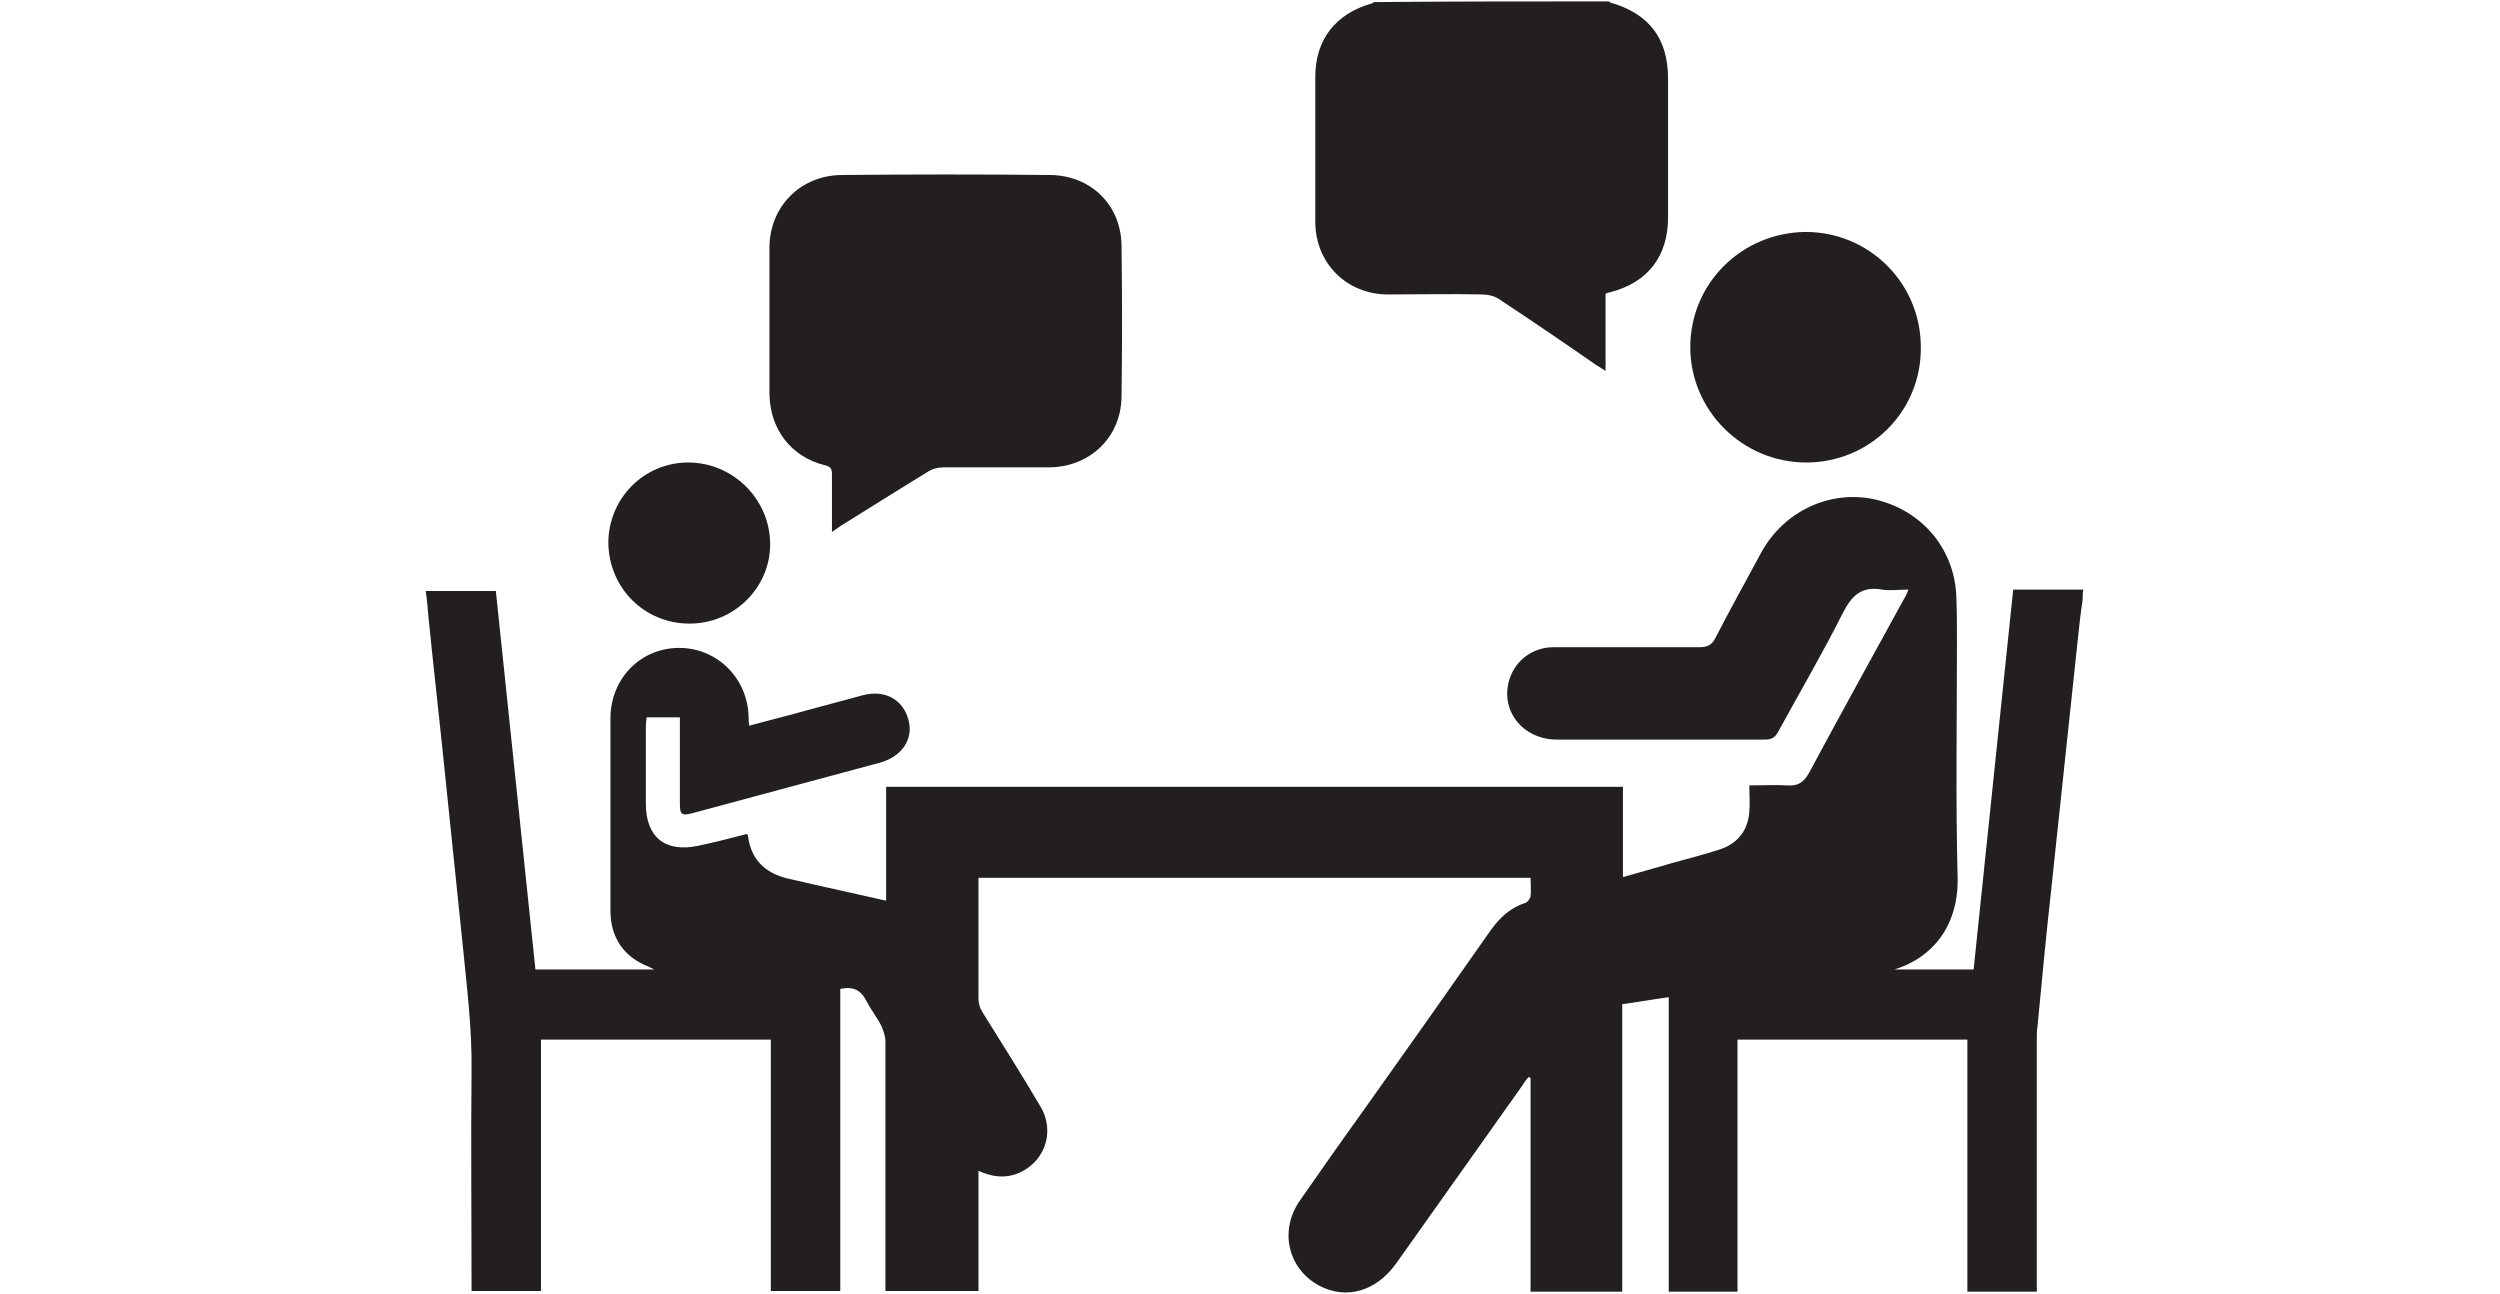
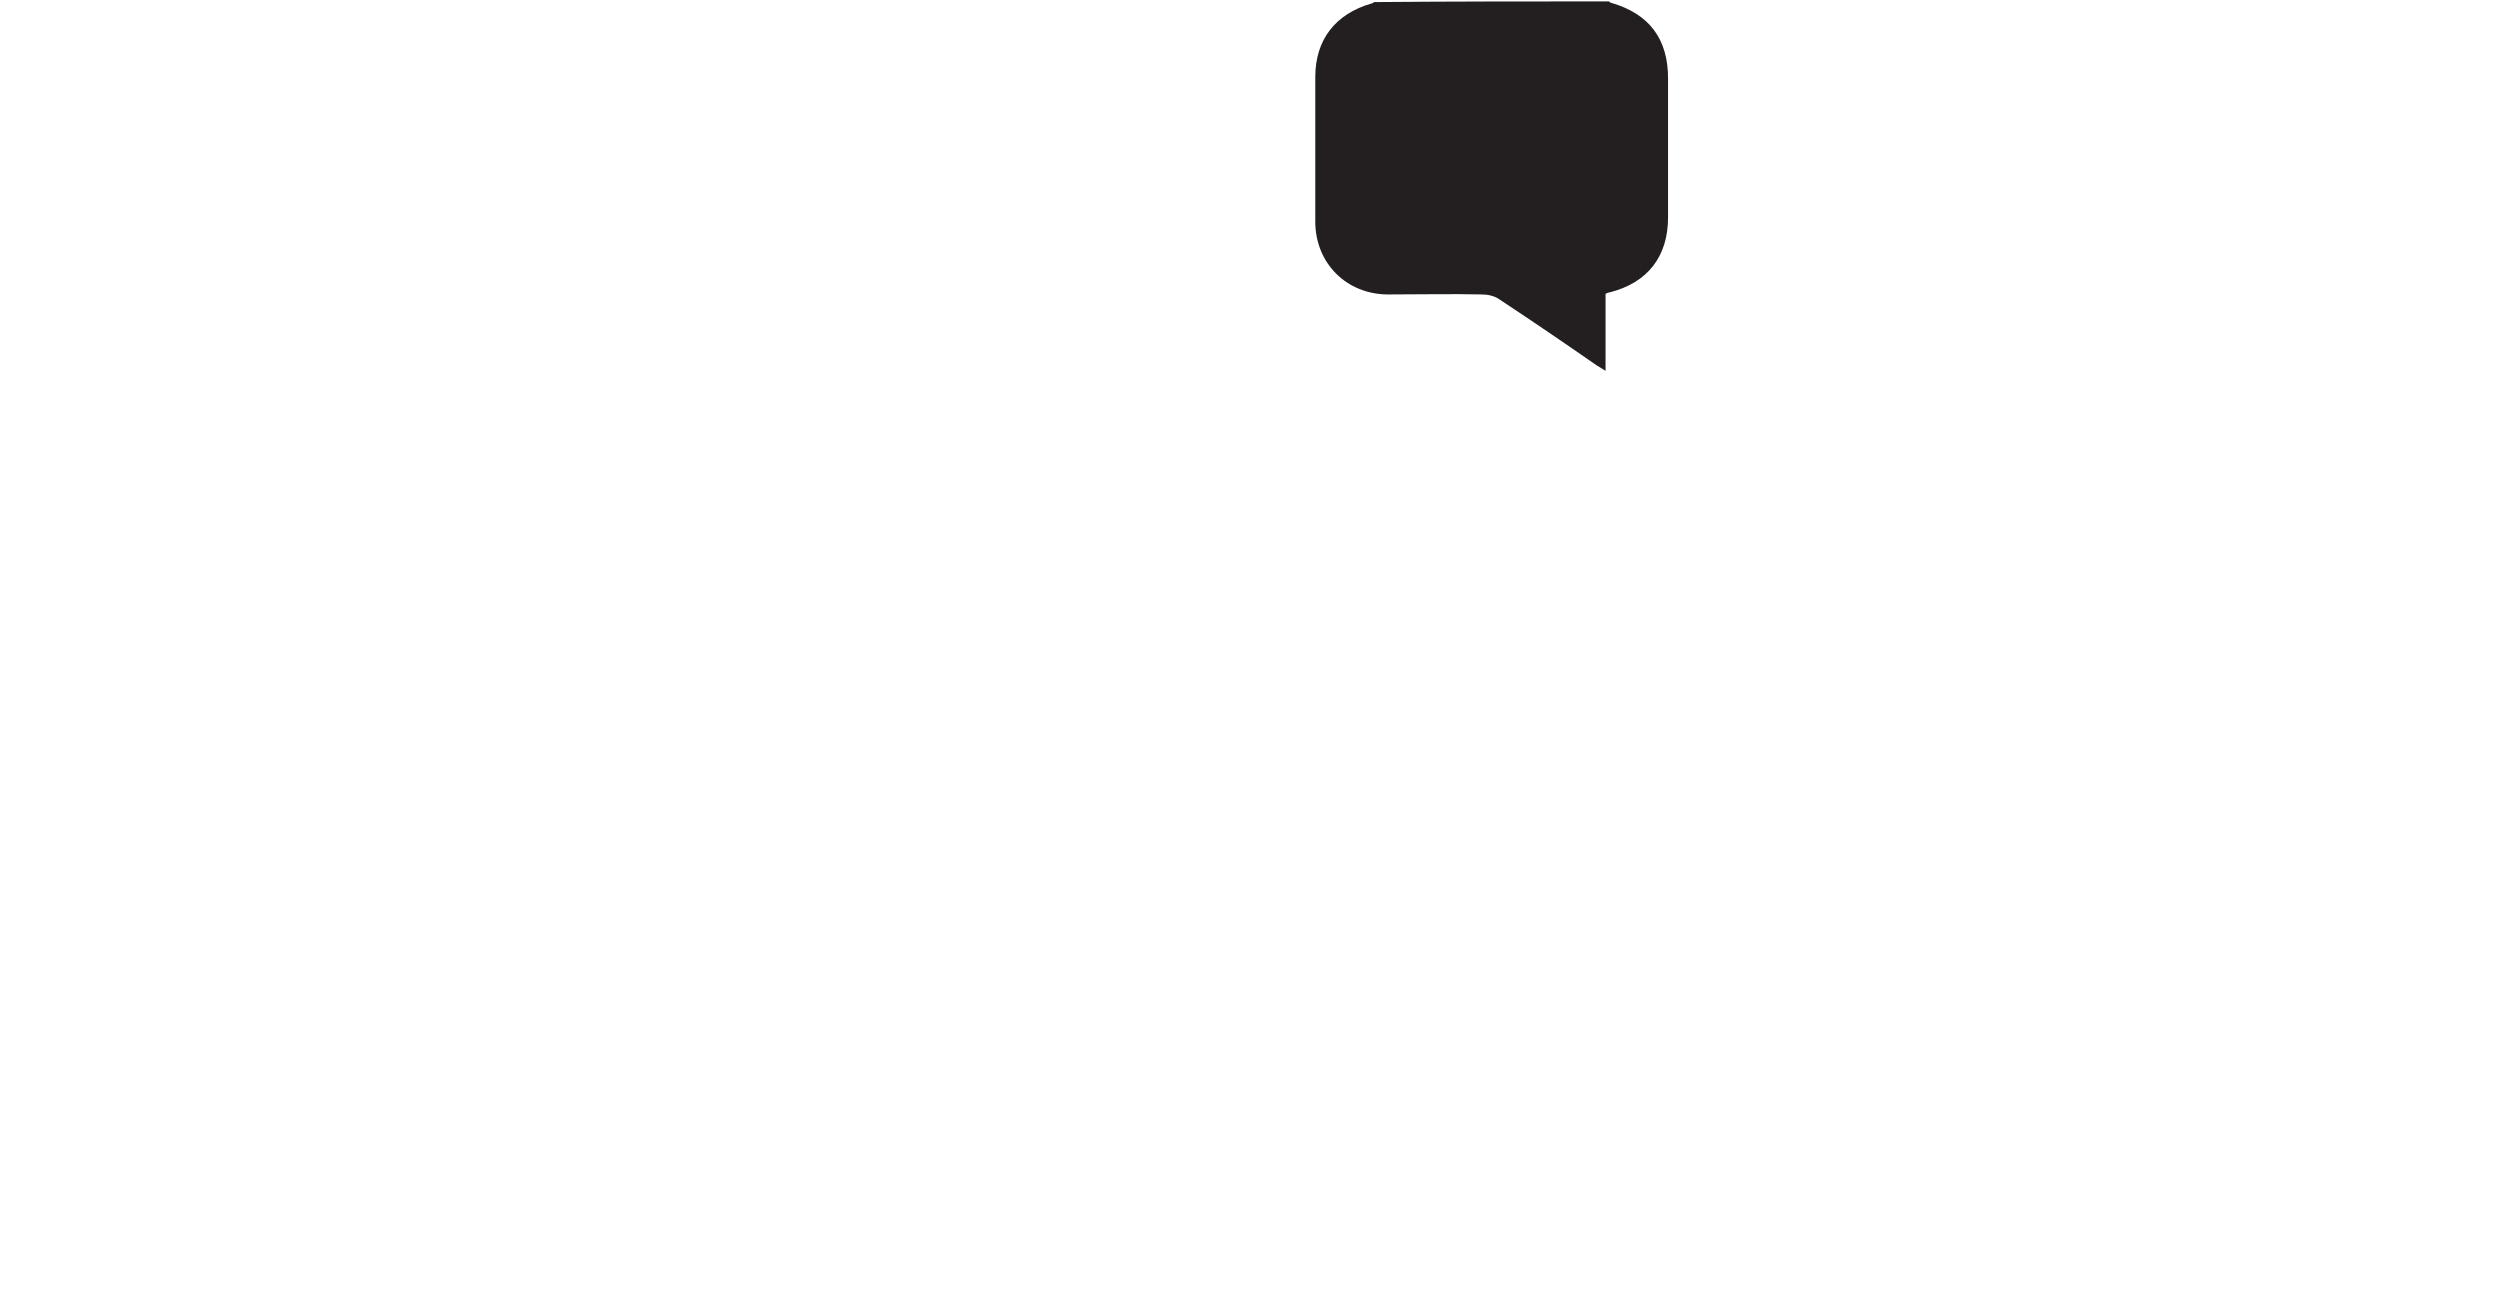
<svg xmlns="http://www.w3.org/2000/svg" version="1.1" id="Layer_1" x="0px" y="0px" viewBox="0 0 360 186.4" style="enable-background:new 0 0 360 186.4;" xml:space="preserve">
  <style type="text/css">
	.st0{fill:#231F20;}
</style>
  <g>
-     <path class="st0" d="M299.9,86.4c-0.3,1.9-0.5,3.8-0.7,5.7c-1.3,12.2-2.6,24.4-3.9,36.7c-0.7,6.3-1.3,12.7-1.9,19   c-0.1,0.6-0.1,1.1-0.1,1.7c0,11.6,0,23.1,0,34.7c0,0.6,0,1.1,0,1.8c-3.3,0-6.6,0-10,0c0-12.1,0-24.1,0-36.3c-11.1,0-22,0-33.1,0   c0,12.1,0,24.2,0,36.3c-3.4,0-6.6,0-9.9,0c0-14,0-28.1,0-42.4c-2.3,0.3-4.4,0.7-6.7,1c0,13.8,0,27.6,0,41.4c-4.4,0-8.8,0-13.2,0   c0-10.3,0-20.5,0-30.8c-0.1,0-0.2-0.1-0.3-0.1c-0.3,0.4-0.6,0.7-0.8,1.1c-6.1,8.6-12.2,17.2-18.3,25.8c-2.9,4-7.2,5.2-11.1,3.1   c-4.4-2.4-5.7-7.8-2.8-12.1c3-4.3,6-8.6,9.1-12.9c6.2-8.7,12.4-17.5,18.5-26.2c1.3-1.8,2.8-3.2,5-3.9c0.3-0.1,0.6-0.6,0.7-0.9   c0.1-0.8,0-1.7,0-2.7c-26.5,0-52.9,0-79.5,0c0,0.4,0,0.8,0,1.3c0,5.4,0,10.8,0,16.1c0,0.7,0.2,1.4,0.6,2c2.8,4.5,5.6,8.9,8.3,13.5   c2.3,3.8,0.5,8.4-3.6,9.8c-1.8,0.6-3.5,0.3-5.3-0.5c0,5.8,0,11.5,0,17.3c-4.5,0-8.9,0-13.4,0c0-0.6,0-1.1,0-1.6   c0-11.4,0-22.9,0-34.3c0-0.8-0.3-1.6-0.6-2.3c-0.6-1.2-1.5-2.3-2.1-3.5c-0.8-1.6-1.9-2.2-3.8-1.8c0,14.4,0,28.9,0,43.5   c-3.4,0-6.6,0-10,0c0-12.1,0-24.1,0-36.2c-11.1,0-22.1,0-33.1,0c0,12.1,0,24.1,0,36.2c-3.3,0-6.6,0-10,0c0-0.5,0-1.1,0-1.6   c0-10-0.1-20,0-29.9c0.1-6.3-0.7-12.4-1.3-18.6c-0.8-7.7-1.6-15.5-2.4-23.2c-0.8-7.9-1.7-15.8-2.5-23.7c-0.1-1.2-0.2-2.5-0.4-3.8   c3.4,0,6.6,0,10.1,0c1.9,18.1,3.8,36.2,5.7,54.5c5.6,0,11.2,0,17.1,0c-0.4-0.2-0.6-0.3-0.8-0.4c-3.6-1.4-5.5-4.2-5.5-8.1   c0-7,0-14,0-21c0-2.3,0-4.6,0-6.8c0.1-5.7,4.4-10,9.9-10c5.5,0,9.9,4.4,10,10c0,0.3,0,0.7,0.1,1.2c2.9-0.8,5.8-1.5,8.6-2.3   c2.6-0.7,5.2-1.4,7.8-2.1c3.1-0.8,5.7,0.6,6.5,3.5c0.8,2.8-0.9,5.3-4,6.2c-9,2.4-18.1,4.9-27.1,7.3c-1.5,0.4-1.8,0.2-1.8-1.3   c0-3.7,0-7.3,0-11c0-0.5,0-0.9,0-1.5c-1.7,0-3.2,0-4.8,0c0,0.4-0.1,0.8-0.1,1.3c0,3.7,0,7.4,0,11.1c0,4.8,2.7,7.1,7.5,6.1   c2.4-0.5,4.7-1.1,7-1.7c0.1,0.1,0.2,0.1,0.2,0.2c0.4,3.4,2.4,5.4,5.7,6.2c4.7,1.1,9.4,2.1,14.2,3.2c0-5.5,0-10.9,0-16.4   c35.4,0,70.7,0,106.1,0c0,4.3,0,8.6,0,13c2.4-0.7,4.7-1.3,7-2c2.2-0.6,4.5-1.2,6.7-1.9c2.7-0.8,4.3-2.7,4.5-5.5   c0.1-1.2,0-2.4,0-3.8c1.9,0,3.7-0.1,5.5,0c1.5,0.1,2.3-0.4,3.1-1.8c4.5-8.4,9.1-16.7,13.7-25.1c0.2-0.3,0.4-0.7,0.6-1.3   c-1.4,0-2.6,0.2-3.8,0c-2.9-0.5-4.3,0.8-5.6,3.3c-2.9,5.8-6.2,11.4-9.3,17.1c-0.5,0.9-0.9,1.2-2,1.2c-10,0-20,0-29.9,0   c-5,0-8.3-4.3-6.8-8.8c0.9-2.7,3.4-4.5,6.3-4.5c7,0,14,0,21,0c1.1,0,1.8-0.3,2.3-1.3c2.1-4.1,4.4-8.2,6.6-12.3   c3.2-5.9,9.8-9.1,16.3-7.7c6.7,1.5,11.4,6.9,11.8,13.7c0.1,2.3,0.1,4.6,0.1,6.8c0,11.4-0.2,22.7,0.1,34.1c0.1,7-3.8,11.5-9.1,13.1   c1.9,0,3.8,0,5.6,0c1.9,0,3.8,0,5.8,0c1.9-18.2,3.8-36.4,5.7-54.7c3.4,0,6.7,0,10.1,0C299.9,85.4,299.9,85.9,299.9,86.4z" />
    <path class="st0" d="M231.7,0.2c0.1,0.1,0.2,0.2,0.3,0.2c5.5,1.6,8.2,5.2,8.2,10.9c0,6.7,0,13.3,0,20c0,5.6-2.9,9.4-8.4,10.8   c-0.2,0-0.3,0.1-0.6,0.2c0,3.6,0,7.2,0,11.1c-0.6-0.4-1-0.6-1.3-0.8c-4.6-3.2-9.3-6.4-14-9.5c-0.7-0.5-1.7-0.7-2.5-0.7   c-4.5-0.1-9,0-13.5,0c-6,0-10.5-4.5-10.5-10.5c0-6.9,0-13.8,0-20.8c0-5.4,2.9-9.1,8.1-10.6c0.2,0,0.3-0.2,0.4-0.2   C209.2,0.2,220.5,0.2,231.7,0.2z" />
-     <path class="st0" d="M119.8,76.6c0-3,0-5.6,0-8.3c0-0.7-0.1-1.1-1-1.3c-4.9-1.2-7.9-5.2-8-10.2c0-7,0-14.1,0-21.1   c0-5.9,4.4-10.4,10.3-10.5c10.1-0.1,20.1-0.1,30.2,0c5.8,0.1,10.1,4.3,10.2,10.1c0.1,7.3,0.1,14.6,0,21.9   c-0.1,5.9-4.7,10.1-10.5,10.1c-5,0-10.1,0-15.1,0c-0.8,0-1.7,0.2-2.4,0.7c-4.1,2.5-8.2,5.1-12.4,7.7   C120.8,75.9,120.4,76.2,119.8,76.6z" />
-     <path class="st0" d="M260.1,66.6c-9.2,0-16.7-7.5-16.7-16.6c0-9.2,7.4-16.5,16.6-16.6c9.2,0,16.6,7.4,16.6,16.6   C276.7,59.2,269.3,66.6,260.1,66.6z" />
-     <path class="st0" d="M99.3,89.8c-6.5,0-11.6-5.1-11.7-11.6c0-6.4,5.1-11.6,11.5-11.6c6.4,0,11.7,5.2,11.8,11.6   C111,84.6,105.7,89.8,99.3,89.8z" />
  </g>
</svg>